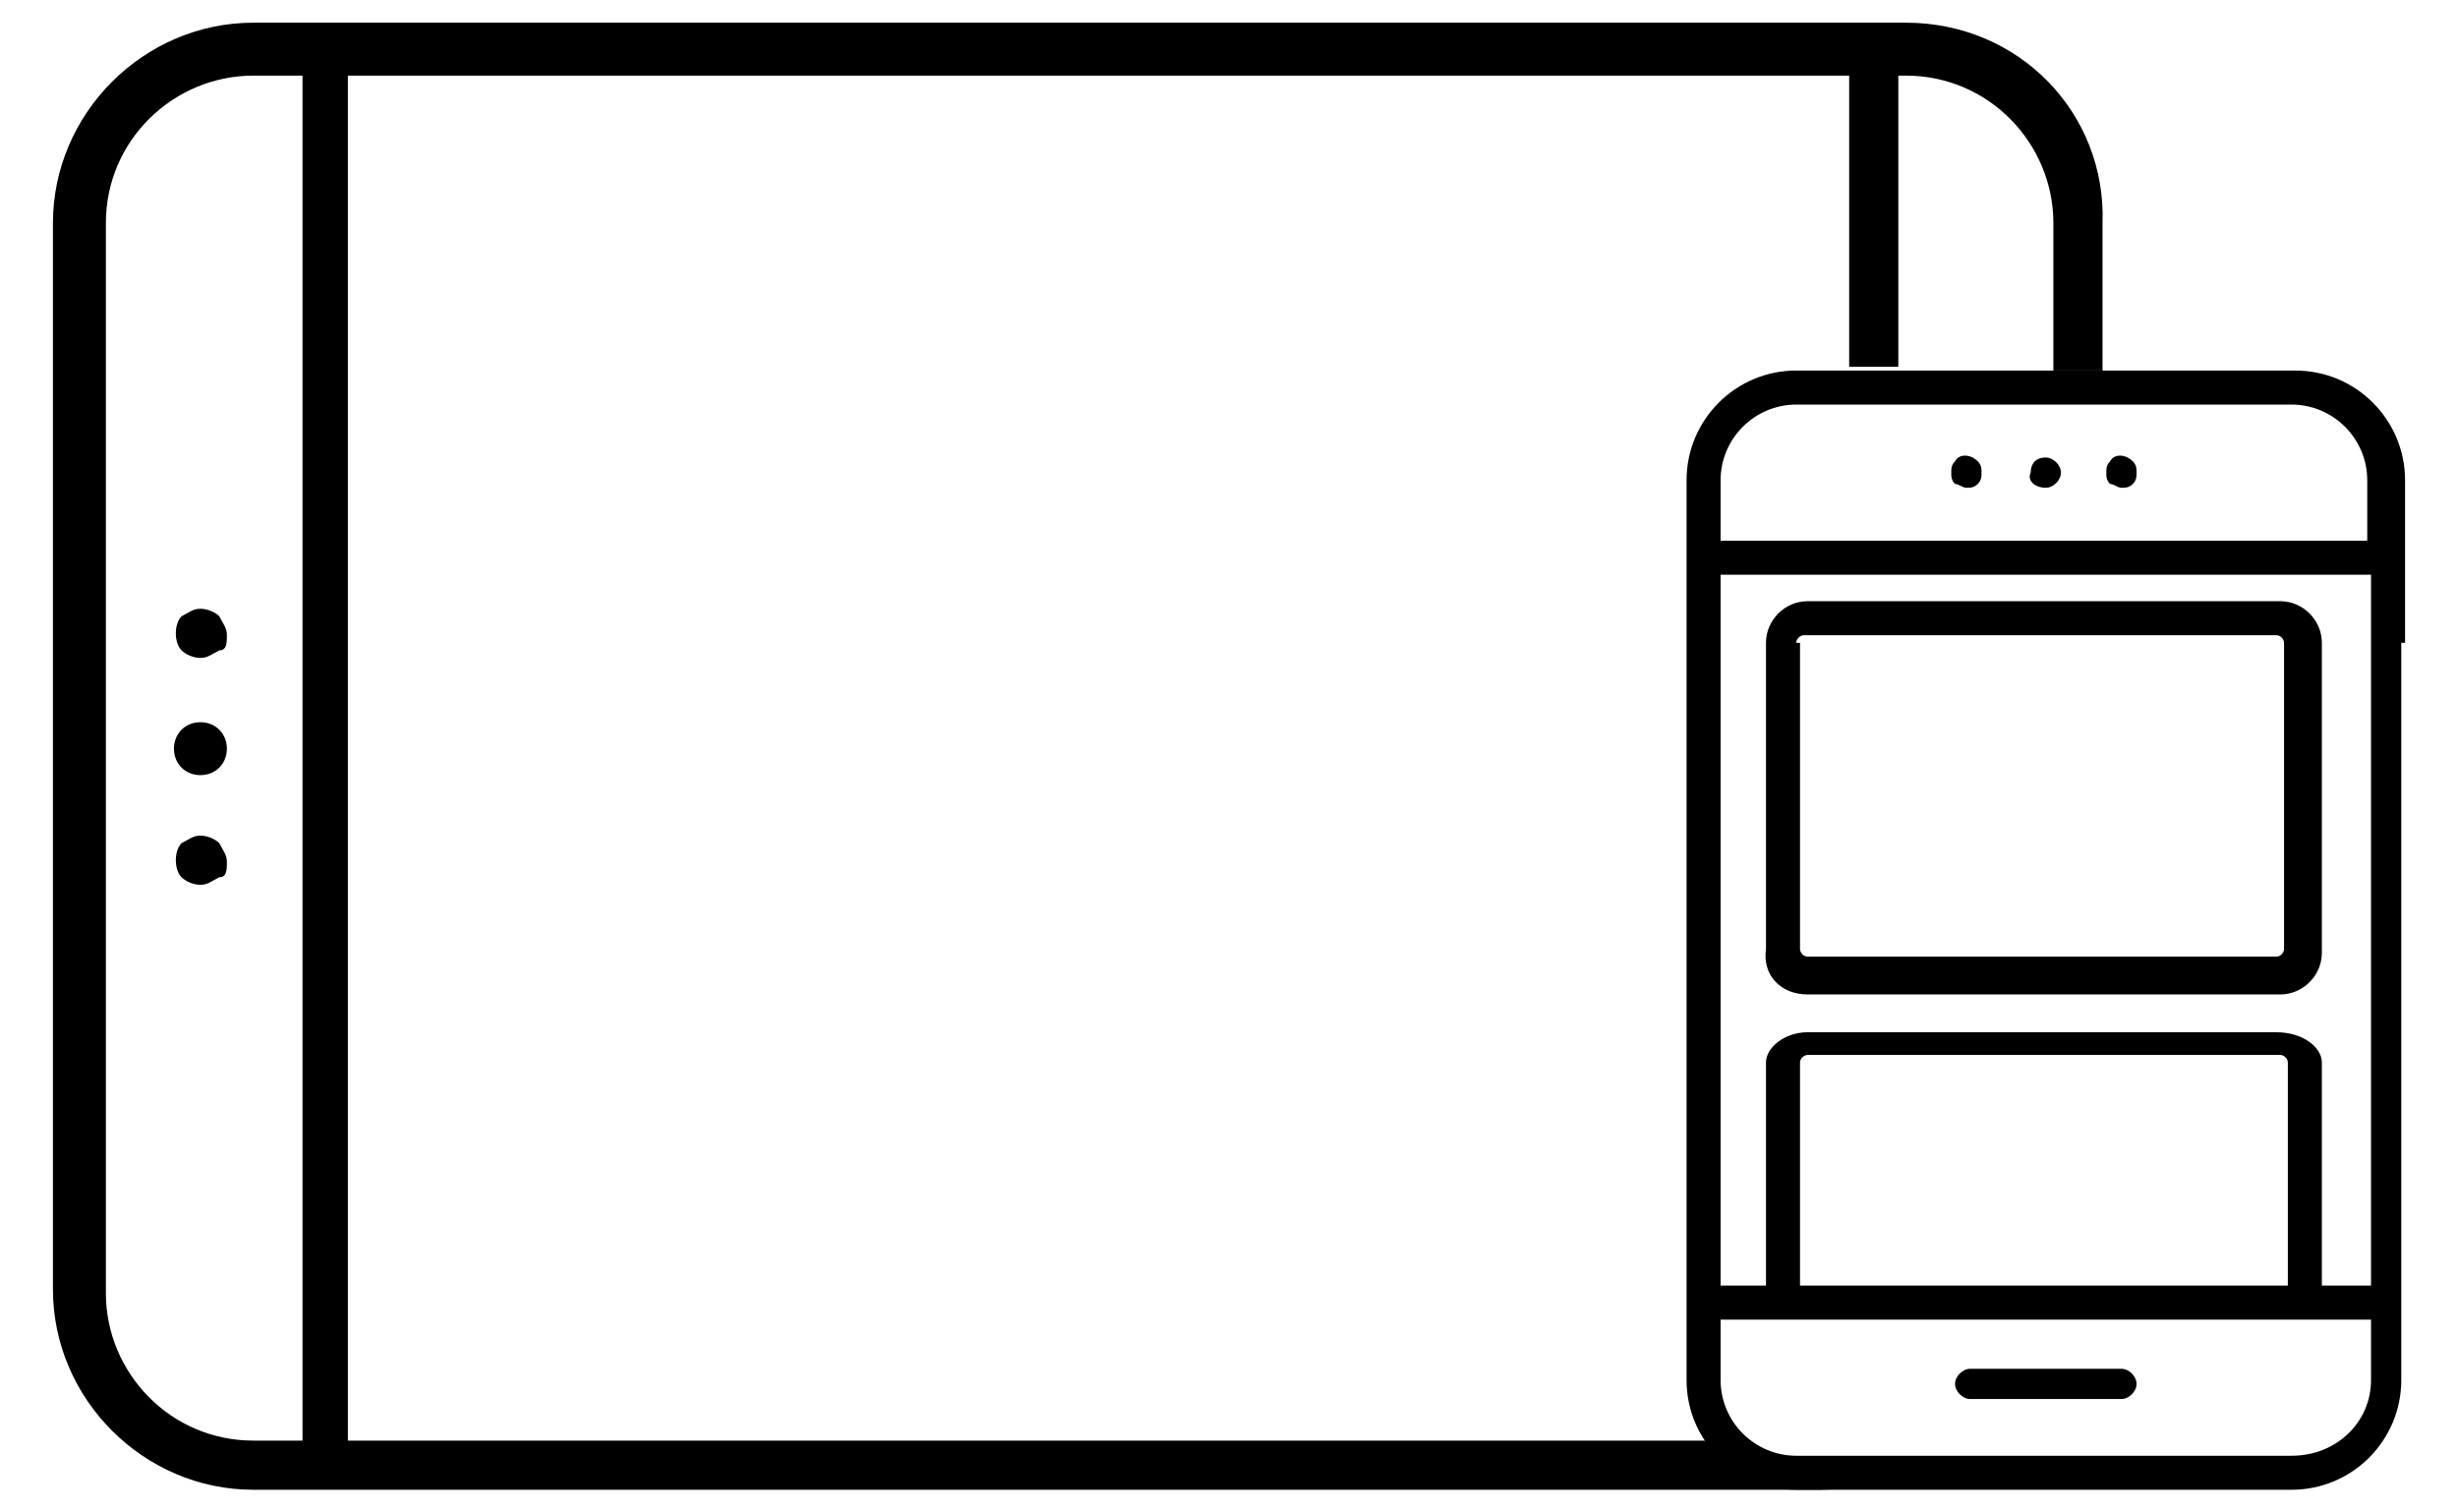
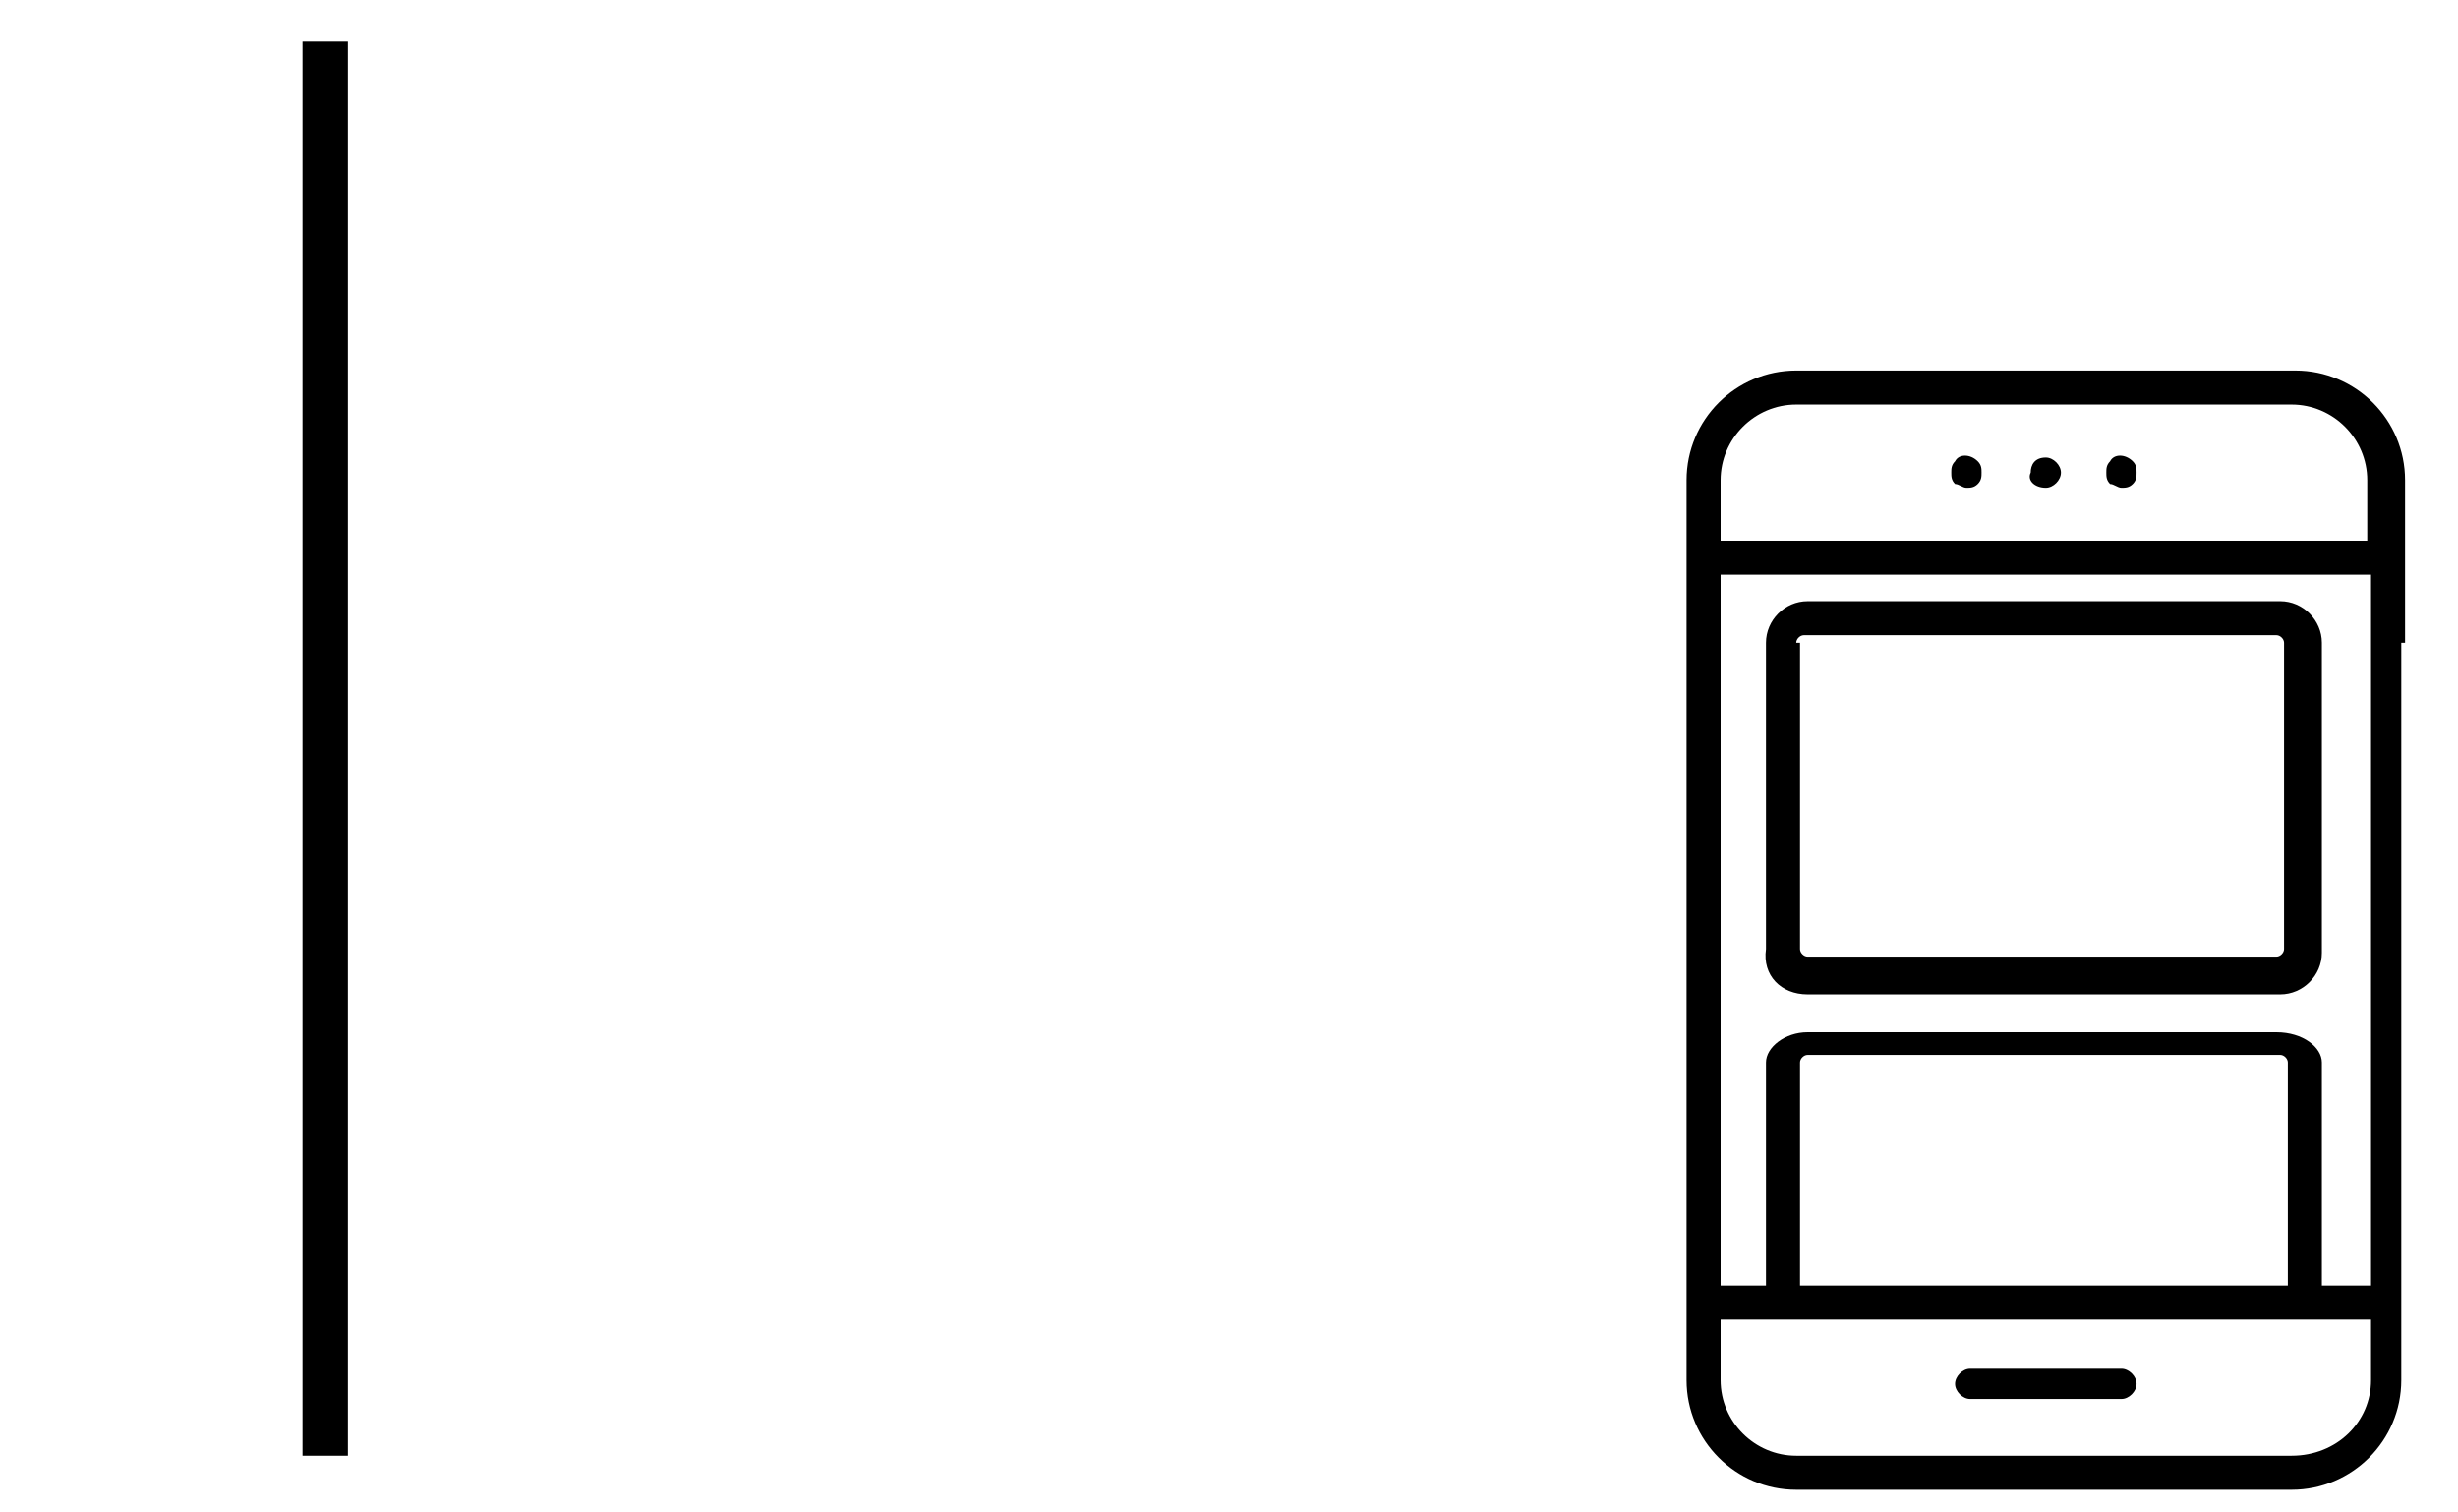
<svg xmlns="http://www.w3.org/2000/svg" version="1.1" id="Livello_1" x="0px" y="0px" width="65px" height="40px" viewBox="0 0 65 40" style="enable-background:new 0 0 65 40;" xml:space="preserve">
  <g>
    <g>
      <rect x="8" y="1.1" width="1.2" height="37.4" />
    </g>
    <g>
-       <rect x="48.9" y="1.4" width="1.3" height="8.3" />
-     </g>
+       </g>
    <g>
      <g>
-         <path d="M6,22.8c0-0.2-0.1-0.3-0.2-0.5c-0.1-0.1-0.3-0.2-0.5-0.2c-0.2,0-0.3,0.1-0.5,0.2c-0.2,0.2-0.2,0.7,0,0.9     c0.1,0.1,0.3,0.2,0.5,0.2c0.2,0,0.3-0.1,0.5-0.2C6,23.2,6,23,6,22.8z" />
-       </g>
+         </g>
      <g>
-         <path d="M6,19.8c0-0.4-0.3-0.7-0.7-0.7c-0.4,0-0.7,0.3-0.7,0.7c0,0.4,0.3,0.7,0.7,0.7C5.7,20.5,6,20.2,6,19.8z" />
-       </g>
+         </g>
      <g>
-         <path d="M6,16.8c0-0.2-0.1-0.3-0.2-0.5c-0.1-0.1-0.3-0.2-0.5-0.2c-0.2,0-0.3,0.1-0.5,0.2c-0.2,0.2-0.2,0.7,0,0.9     c0.1,0.1,0.3,0.2,0.5,0.2c0.2,0,0.3-0.1,0.5-0.2C6,17.2,6,17,6,16.8z" />
-       </g>
+         </g>
    </g>
-     <path d="M50.4,0.6H6.7C3.8,0.6,1.4,3,1.4,5.9v28.2c0,2.9,2.4,5.3,5.3,5.3h41.7c-1,0-1.9-0.5-2.3-1.3H6.7c-2.2,0-3.9-1.8-3.9-3.9   V5.9c0-2.2,1.8-3.9,3.9-3.9h43.7c2.2,0,3.9,1.8,3.9,3.9v3.9h1.3V5.9C55.7,3,53.4,0.6,50.4,0.6z" />
    <g>
      <g>
        <g>
          <path d="M56.1,36.2h-4c-0.2,0-0.4,0.2-0.4,0.4s0.2,0.4,0.4,0.4h4c0.2,0,0.4-0.2,0.4-0.4S56.3,36.2,56.1,36.2z" />
        </g>
        <g>
          <path d="M52,12.9c0.1,0,0.2,0,0.3-0.1c0.1-0.1,0.1-0.2,0.1-0.3c0-0.1,0-0.2-0.1-0.3c-0.2-0.2-0.5-0.2-0.6,0      c-0.1,0.1-0.1,0.2-0.1,0.3c0,0.1,0,0.2,0.1,0.3C51.8,12.8,51.9,12.9,52,12.9z" />
        </g>
        <g>
          <path d="M54.1,12.9c0.2,0,0.4-0.2,0.4-0.4c0-0.2-0.2-0.4-0.4-0.4c-0.3,0-0.4,0.2-0.4,0.4C53.6,12.7,53.8,12.9,54.1,12.9z" />
        </g>
        <g>
          <path d="M56.1,12.9c0.1,0,0.2,0,0.3-0.1c0.1-0.1,0.1-0.2,0.1-0.3c0-0.1,0-0.2-0.1-0.3c-0.2-0.2-0.5-0.2-0.6,0      c-0.1,0.1-0.1,0.2-0.1,0.3c0,0.1,0,0.2,0.1,0.3C55.9,12.8,56,12.9,56.1,12.9z" />
        </g>
        <g>
          <path d="M63.6,17v-2.3v-2c0-1.6-1.3-2.9-2.9-2.9H47.5c-1.6,0-2.9,1.3-2.9,2.9v2v19.8v2c0,1.6,1.3,2.9,2.9,2.9h13.1      c1.6,0,2.9-1.3,2.9-2.9v-2v-5.3V17z M47.5,10.7h13.1c1.1,0,2,0.9,2,2v1.6H45.5v-1.6C45.5,11.6,46.4,10.7,47.5,10.7z M60.6,38.5      H47.5c-1.1,0-2-0.9-2-2v-1.6h17.2v1.6C62.7,37.6,61.8,38.5,60.6,38.5z M62.7,34H45.5V15.2h17.2V17v12.1V34z" />
        </g>
      </g>
      <g>
        <path d="M47.8,26.3h12.5c0.6,0,1.1-0.5,1.1-1.1V17c0-0.6-0.5-1.1-1.1-1.1H47.8c-0.6,0-1.1,0.5-1.1,1.1v8.1     C46.6,25.8,47.1,26.3,47.8,26.3z M47.5,17c0-0.1,0.1-0.2,0.2-0.2h12.5c0.1,0,0.2,0.1,0.2,0.2v8.1c0,0.1-0.1,0.2-0.2,0.2H47.8     c-0.1,0-0.2-0.1-0.2-0.2V17z" />
      </g>
      <g>
-         <path d="M60.2,27.3H47.8c-0.6,0-1.1,0.4-1.1,0.8v6.2c0,0.5,0.9,0.5,0.9,0v-6.2c0-0.1,0.1-0.2,0.2-0.2h12.5c0.1,0,0.2,0.1,0.2,0.2     v6.2c0,0.5,0.9,0.5,0.9,0v-6.2C61.4,27.7,60.9,27.3,60.2,27.3z" />
+         <path d="M60.2,27.3H47.8c-0.6,0-1.1,0.4-1.1,0.8v6.2c0,0.5,0.9,0.5,0.9,0v-6.2c0-0.1,0.1-0.2,0.2-0.2h12.5c0.1,0,0.2,0.1,0.2,0.2     v6.2c0,0.5,0.9,0.5,0.9,0v-6.2C61.4,27.7,60.9,27.3,60.2,27.3" />
      </g>
    </g>
  </g>
</svg>